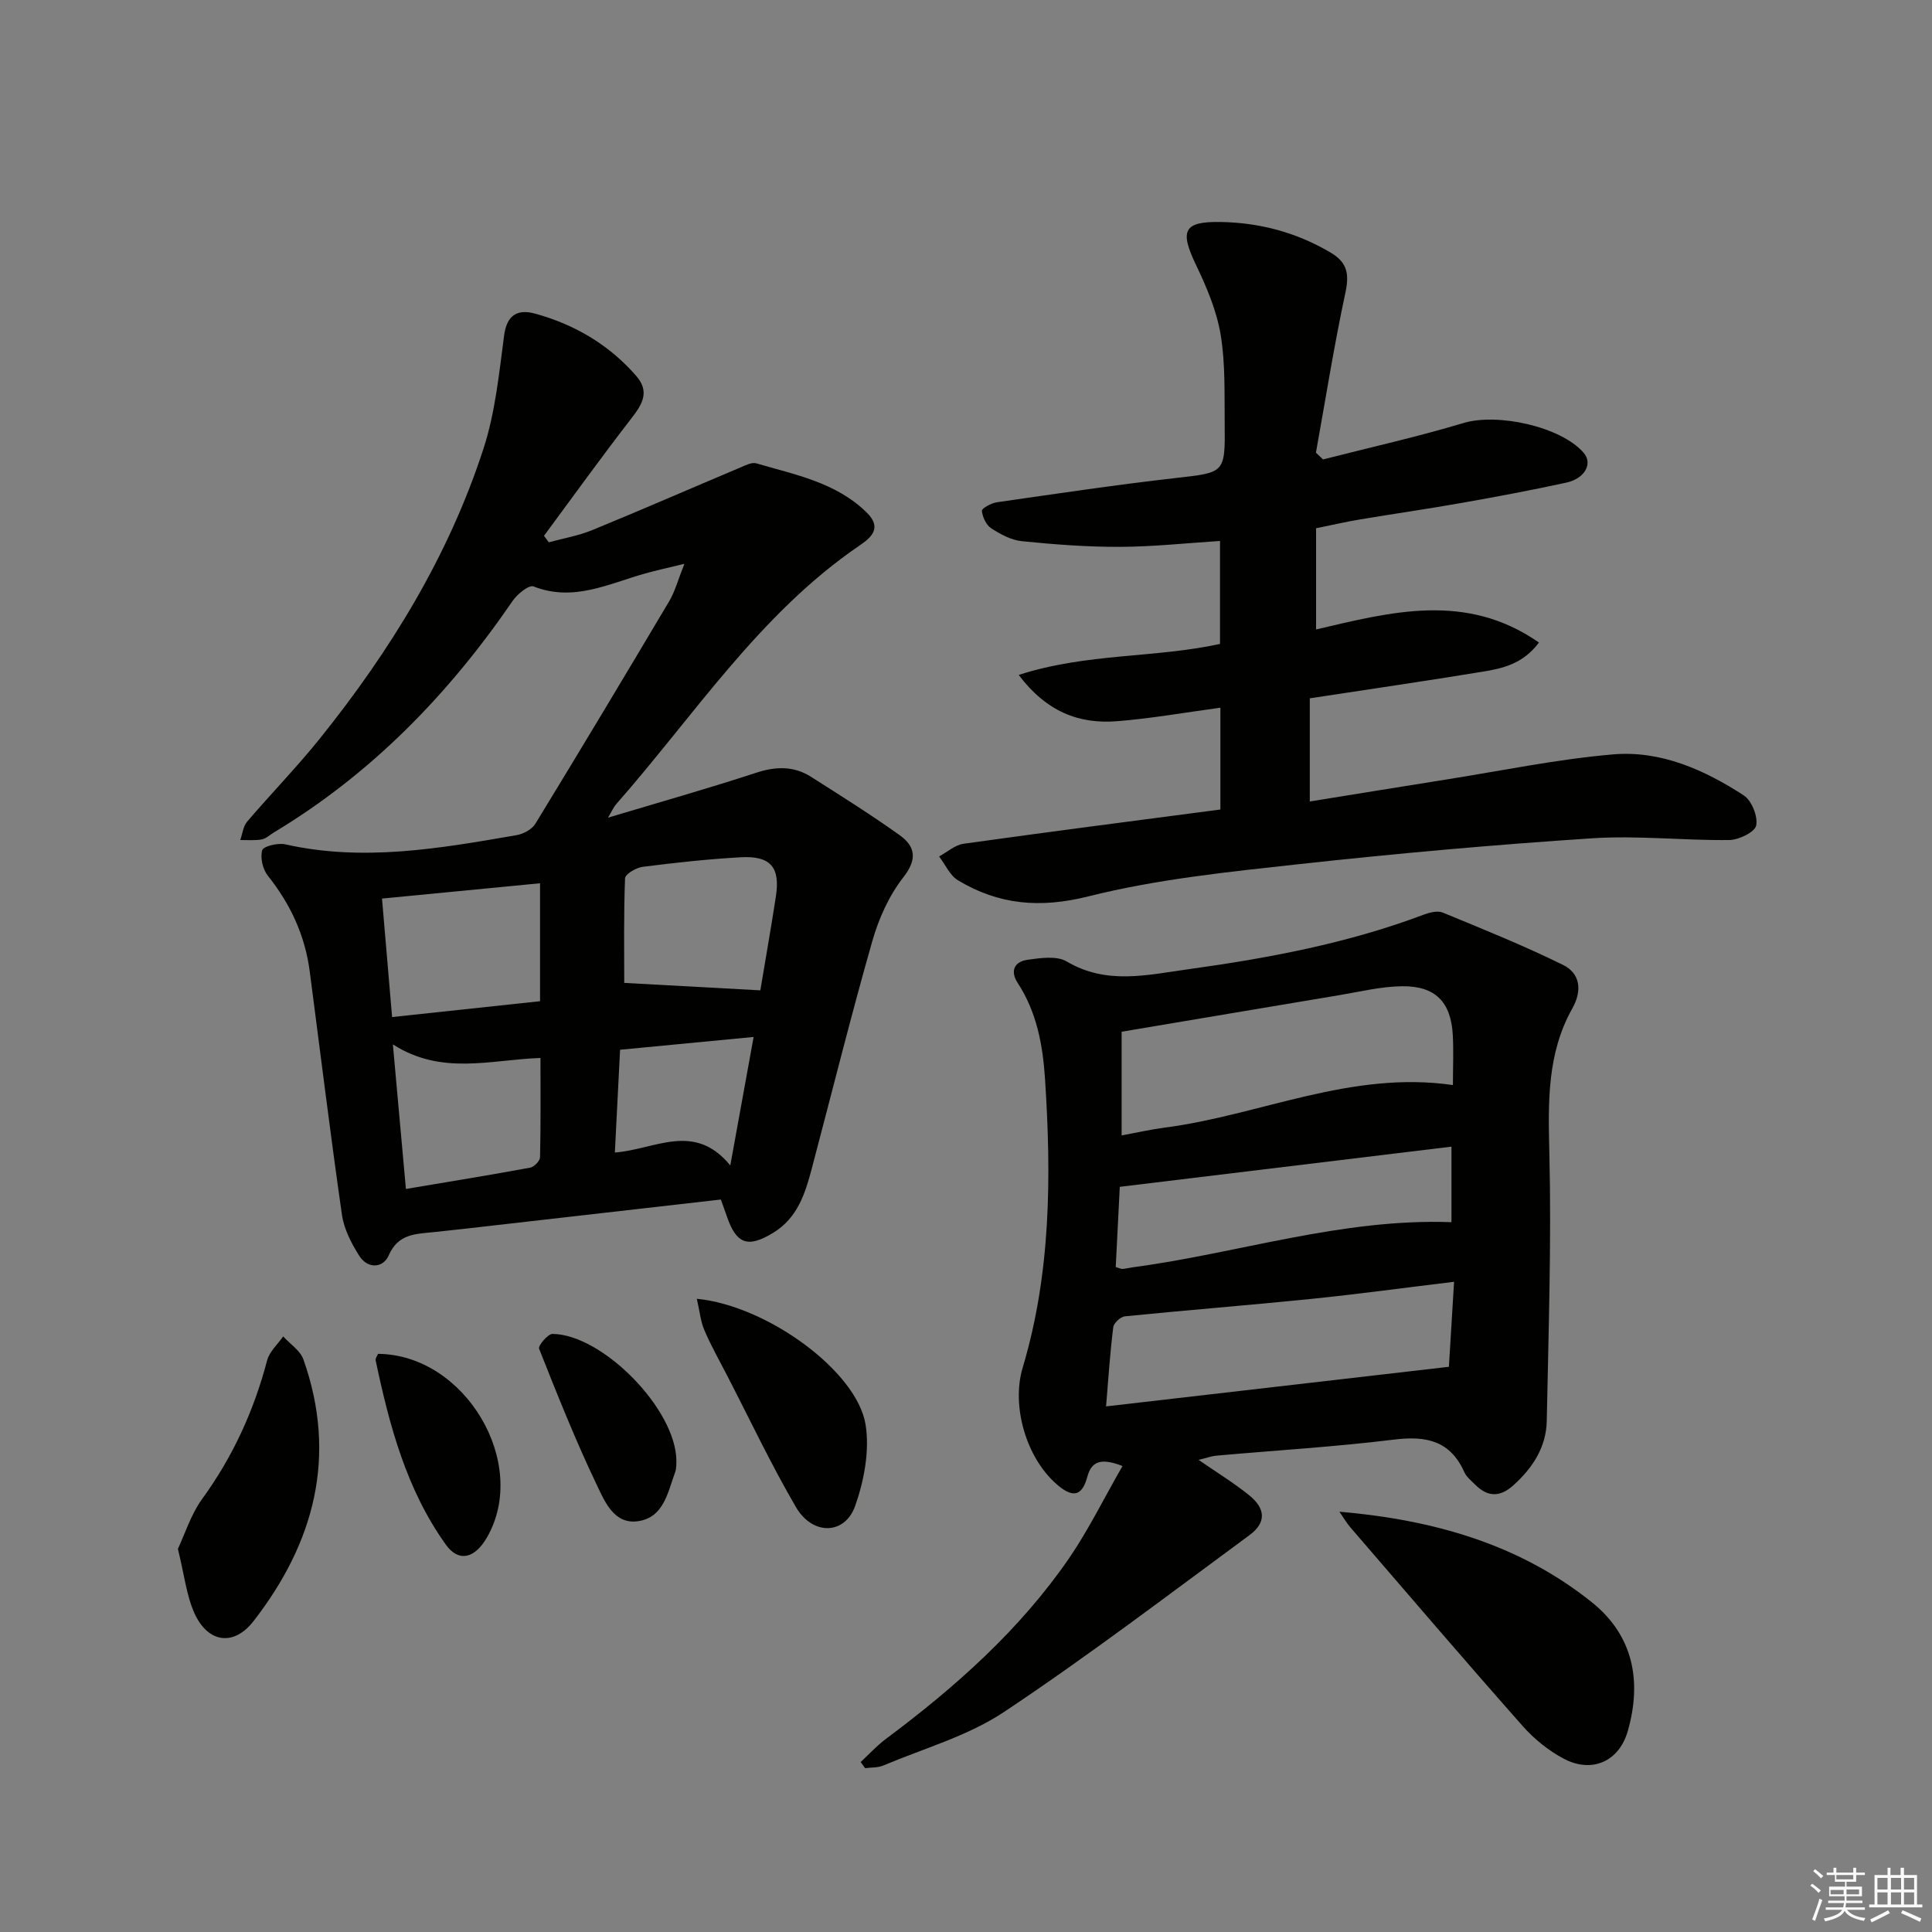
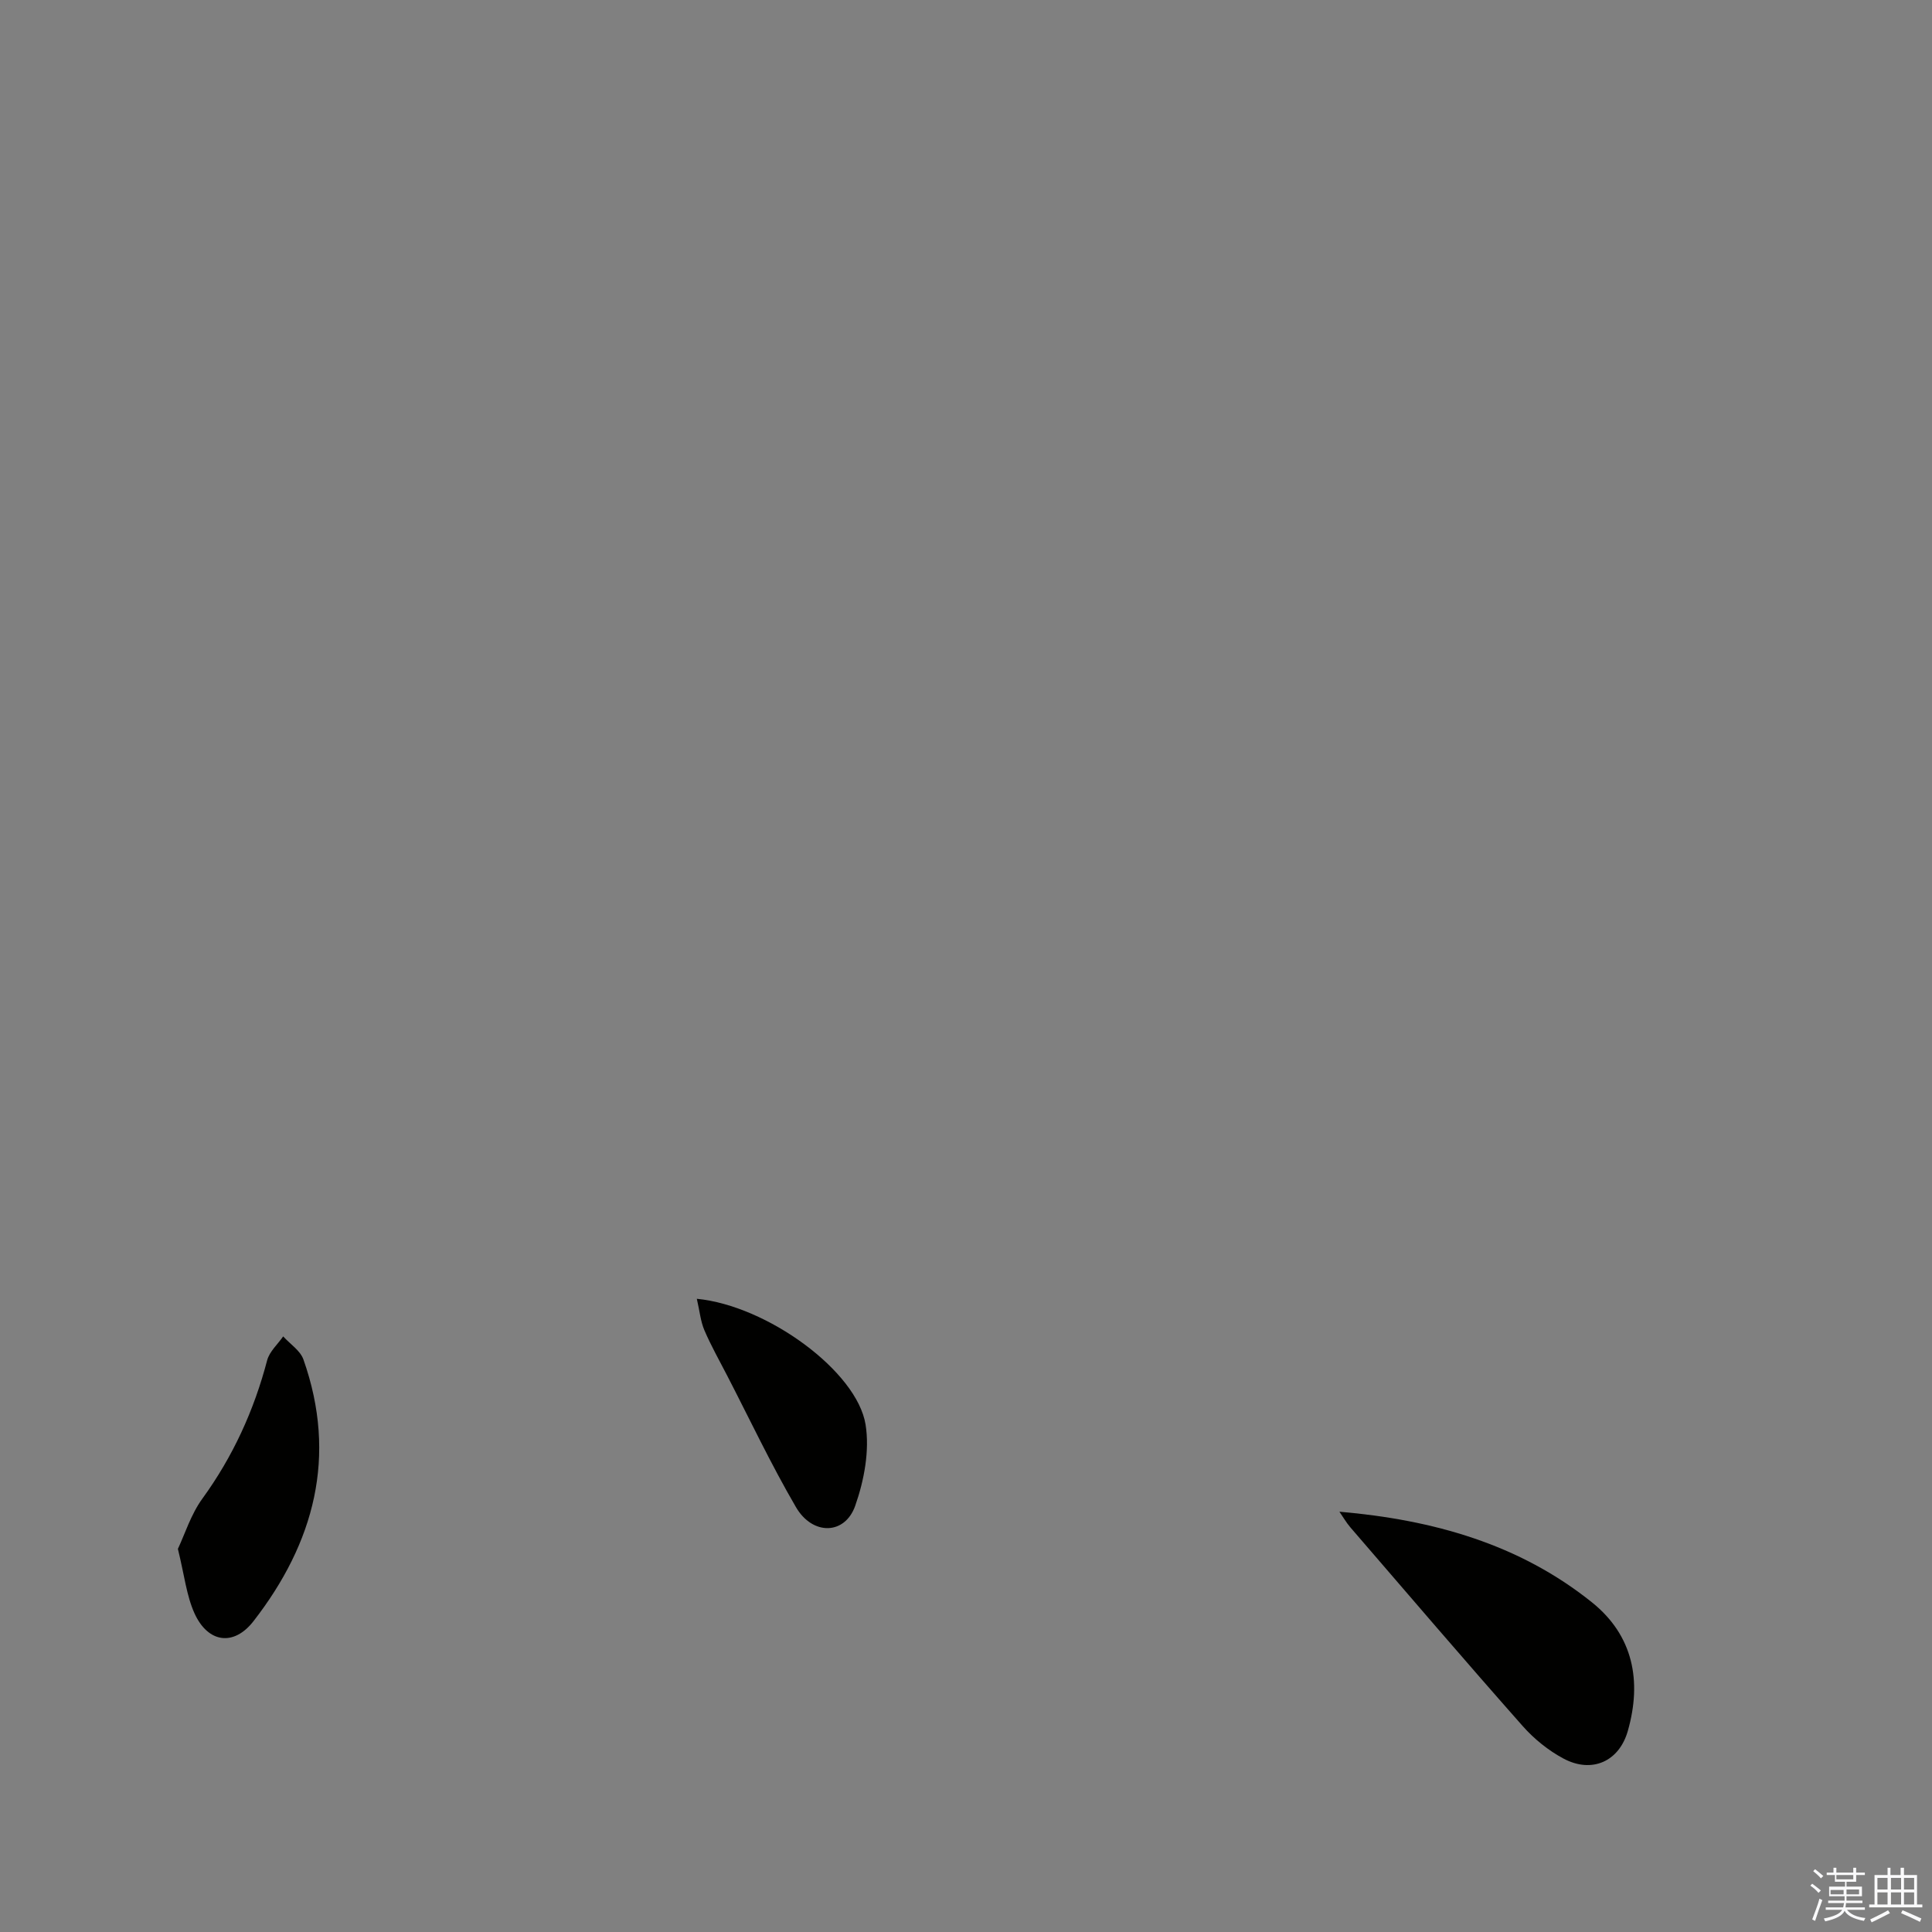
<svg xmlns="http://www.w3.org/2000/svg" enable-background="new 0 0 400 400" viewBox="0 0 400 400">
  <rect x="0" y="0" width="400" height="400" fill="#808080" stroke="none" />
  <g fill="#010100">
-     <path d="m113.62 112.28c3-.82 6.12-1.35 8.98-2.52 10.29-4.22 20.48-8.67 30.72-12.99 1.04-.44 2.33-1.11 3.26-.84 8.07 2.37 16.5 3.93 22.87 10.19 3.19 3.13 1 5.12-1.43 6.78-20.78 14.15-34.24 35.19-50.47 53.62-.51.58-.82 1.34-1.67 2.77 10.73-3.22 20.76-6.05 30.64-9.29 4.1-1.35 7.83-1.44 11.43.85 6.15 3.92 12.34 7.79 18.27 12.03 3.25 2.32 3.79 4.94.81 8.75-2.96 3.79-5.1 8.55-6.43 13.22-4.46 15.63-8.38 31.42-12.54 47.13-1.37 5.18-2.97 10.22-8 13.27-5.21 3.17-7.6 2.37-9.59-3.46-.36-1.07-.76-2.13-1.23-3.44-15.47 1.76-30.78 3.51-46.09 5.26-4.45.51-8.9 1.03-13.36 1.49-3.73.39-7.35.3-9.32 4.83-1.15 2.64-4.34 2.82-6.07.1-1.64-2.57-3.17-5.54-3.6-8.5-2.41-16.77-4.47-33.59-6.67-50.39-.97-7.45-3.99-13.96-8.68-19.84-1.05-1.32-1.61-3.73-1.16-5.27.24-.83 3.25-1.56 4.77-1.22 16.15 3.64 32.02.85 47.88-1.9 1.41-.24 3.18-1.18 3.89-2.34 9.36-15.32 18.59-30.72 27.76-46.16 1.14-1.92 1.72-4.18 3.11-7.68-3.54.87-5.84 1.36-8.09 1.99-7.56 2.11-14.86 5.96-23.16 2.69-.93-.36-3.34 1.58-4.3 2.98-13.23 19.32-29.2 35.77-49.38 47.92-.86.51-1.66 1.31-2.58 1.48-1.44.27-2.96.11-4.45.13.46-1.28.6-2.83 1.42-3.8 4.97-5.82 10.33-11.31 15.11-17.27 14.56-18.14 26.64-37.79 33.85-60.02 2.42-7.47 3.21-15.52 4.25-23.37.58-4.37 2.88-5.5 6.45-4.52 8.17 2.26 15.29 6.43 20.91 12.9 2.84 3.26 1.26 5.85-1 8.77-6.19 7.99-12.09 16.19-18.1 24.32.34.45.67.9.99 1.35zm-1.81 95.01c0-8.84 0-16.4 0-24.42-11.23 1.09-21.75 2.1-32.72 3.17.72 8.5 1.39 16.33 2.09 24.53 10.78-1.15 20.93-2.24 30.63-3.28zm45.61-2.25c1.02-6.15 2.2-12.79 3.22-19.45.93-6.06-1.1-8.45-7.32-8.1-6.77.38-13.53 1.12-20.27 1.98-1.35.17-3.6 1.5-3.64 2.37-.29 7.53-.17 15.07-.17 21.66 9.47.51 18.31 1 28.18 1.54zm-76.08 11.19c.97 10.73 1.82 20.21 2.7 29.93 9.1-1.53 17.43-2.88 25.73-4.41.82-.15 2.02-1.4 2.04-2.16.16-6.76.09-13.53.09-20.55-10.4.36-20.41 3.68-30.56-2.81zm47.04 1.11c-.38 7.52-.73 14.33-1.08 21.28 8.4-.65 16.41-6.44 23.9 2.67 1.73-9.55 3.24-17.83 4.83-26.6-9.6.91-18.43 1.76-27.65 2.65z" />
-     <path d="m232.4 303.53c-4.77-1.89-6.49-.72-7.29 2.25-1.19 4.44-3.38 4.1-6.37 1.49-6.31-5.52-9.37-16.2-7.01-24.09 5.86-19.59 5.95-39.64 4.63-59.81-.46-7.06-1.72-13.82-5.66-19.87-1.63-2.49-.64-4.41 2-4.78 2.69-.38 6.07-.89 8.16.35 8.24 4.87 16.64 2.78 25.1 1.61 16.63-2.3 33.07-5.37 48.86-11.33 1.2-.45 2.82-.85 3.89-.41 8.37 3.45 16.78 6.84 24.89 10.83 3.59 1.77 4.01 5.31 1.93 9.02-5.28 9.4-5 19.56-4.75 30.01.44 18.45-.18 36.92-.54 55.38-.11 5.44-2.91 9.74-6.93 13.35-2.76 2.48-5.29 2.43-7.86-.12-.82-.82-1.83-1.61-2.28-2.63-2.92-6.51-7.91-7.55-14.53-6.73-12.19 1.5-24.48 2.23-36.72 3.32-1.11.1-2.19.5-3.77.88 3.77 2.61 7.29 4.75 10.47 7.32 3.45 2.78 3.56 5.69.09 8.25-16.83 12.39-33.48 25.07-50.86 36.64-7.47 4.97-16.57 7.52-24.97 11.07-1.13.48-2.51.38-3.77.55-.31-.42-.62-.85-.92-1.27 1.74-1.61 3.35-3.39 5.24-4.8 14.35-10.7 27.65-22.51 37.87-37.33 4.06-5.93 7.25-12.45 11.1-19.15zm-.18-68.45c3.14-.58 6.01-1.24 8.92-1.62 19.75-2.56 38.48-11.88 59.67-8.81 0-3.52.16-6.99-.03-10.44-.39-6.76-3.62-10.1-10.49-10.02-4.42.05-8.83 1.16-13.24 1.89-14.83 2.47-29.65 4.98-44.83 7.53zm-3.22 56.1c24.01-2.78 47.16-5.45 70.98-8.2.3-4.87.67-11.02 1.07-17.6-10.52 1.27-20.06 2.58-29.62 3.55-12.83 1.3-25.69 2.31-38.52 3.6-.91.09-2.31 1.38-2.42 2.25-.66 5.21-1 10.47-1.49 16.4zm71.51-53.78c-22.92 2.78-45.53 5.52-68.67 8.32-.26 5.23-.55 10.98-.84 16.61.82.24 1.13.42 1.43.39.66-.05 1.3-.23 1.96-.32 21.99-2.92 43.4-10.2 66.12-9.36 0-4.79 0-10.2 0-15.64z" />
-     <path d="m272.48 109.37v20.95c15.49-3.61 31.05-7.81 46.14 2.71-3.32 4.46-7.56 5.37-11.74 6.05-11.63 1.91-23.29 3.6-35.7 5.5v21.36c9.36-1.51 18.83-3.06 28.31-4.56 11.48-1.82 22.91-4.2 34.46-5.19 9.86-.85 18.9 3.17 27.08 8.49 1.64 1.07 2.95 4.35 2.57 6.23-.28 1.37-3.58 2.98-5.56 3.01-9.47.11-19-.98-28.42-.36-20.21 1.33-40.41 3.13-60.55 5.34-14.67 1.61-29.5 3.11-43.75 6.69-10.03 2.51-18.54 1.73-26.98-3.33-1.68-1.01-2.62-3.26-3.91-4.94 1.68-.91 3.29-2.38 5.07-2.63 17.59-2.46 35.21-4.73 53.17-7.09 0-6.93 0-13.8 0-21.08-7.38 1-14.36 2.24-21.4 2.8-7.88.62-14.59-1.95-20.36-9.58 14.11-4.56 28.07-3.46 41.68-6.42 0-6.77 0-13.69 0-21.32-6.9.44-13.78 1.19-20.66 1.22-6.79.03-13.59-.49-20.35-1.17-2.21-.22-4.45-1.43-6.36-2.67-1.04-.68-1.8-2.33-1.93-3.62-.05-.51 1.94-1.6 3.09-1.77 12.33-1.77 24.65-3.61 37.02-5.02 10.16-1.16 10.27-.92 10.16-11.27-.07-6.15.16-12.4-.84-18.42-.83-4.95-2.89-9.82-5.08-14.39-3.45-7.17-2.61-9.07 5.14-8.93 8.11.15 15.71 2.18 22.75 6.36 3.49 2.07 3.83 4.5 3.01 8.34-2.35 10.95-4.1 22.03-6.09 33.06.49.47.98.93 1.47 1.4 9.7-2.48 19.5-4.66 29.08-7.54 7-2.11 20.1.7 24.86 6.14 1.95 2.23.32 5.36-3.61 6.21-7.13 1.55-14.31 2.9-21.5 4.17-7.03 1.25-14.1 2.26-21.15 3.44-2.95.49-5.85 1.17-9.12 1.83z" />
    <path d="m277.31 312.98c19.45 1.68 37.28 6.72 52.3 18.78 8.56 6.88 10.35 16.32 7.41 26.62-1.81 6.35-7.47 8.84-13.32 5.71-3.15-1.68-6.12-4.09-8.49-6.78-12-13.57-23.78-27.34-35.61-41.06-.86-1-1.53-2.17-2.29-3.27z" />
    <path d="m36.83 320.68c1.44-3.04 2.69-7.13 5.06-10.39 6.34-8.73 10.69-18.26 13.42-28.65.48-1.82 2.18-3.31 3.32-4.95 1.44 1.59 3.55 2.93 4.2 4.8 7.05 20 2.25 37.94-10.35 54.16-4.08 5.25-9.41 4.51-12.2-1.6-1.67-3.67-2.1-7.91-3.45-13.37z" />
    <path d="m144.27 268.9c14.59 1.42 33.18 15.03 34.94 26.06.86 5.39-.3 11.55-2.15 16.8-2.13 6.05-8.83 6.18-12.27.27-5.16-8.85-9.55-18.15-14.26-27.27-1.6-3.1-3.32-6.14-4.69-9.34-.79-1.83-.97-3.92-1.57-6.52z" />
-     <path d="m78.27 280.3c18.03.15 31.36 22.62 22.58 37.96-2.54 4.44-5.89 5.24-8.52 1.57-8.19-11.42-11.71-24.7-14.56-38.2-.08-.4.33-.9.5-1.33z" />
-     <path d="m140.04 302.46c-.04.45.06 1.51-.28 2.41-1.53 4.15-2.34 9.32-7.67 10.08-4.91.7-6.85-4-8.44-7.32-4.44-9.27-8.25-18.84-12.04-28.4-.24-.61 1.82-3.07 2.79-3.06 10.36.13 25.58 15.59 25.64 26.29z" />
  </g>
  <path d="m374.8 390.4.4-.4c.7.5 1.3 1 1.8 1.4l-.5.5c-.5-.6-1.1-1.1-1.7-1.5zm1 7.3-.6-.3c.5-1.4 1.1-2.8 1.5-4.3.2.1.4.2.6.3-.5 1.3-1 2.8-1.5 4.3zm-.4-10.3.4-.4c.4.3 1 .8 1.7 1.4l-.5.5c-.4-.5-1-1-1.6-1.5zm2.5.3h1.7v-1h.6v1h3.5v-1h.6v1h1.8v.5h-1.8v1.4h-2v1h3.2v2h-3.2v.9h3.3v.5h-3.4c0 .3-.1.6-.1.9h4v.5h-3.7c.7.9 1.9 1.5 3.8 1.7-.1.2-.2.4-.3.6-2.1-.4-3.5-1.1-4-2.1-.4 1-1.8 1.7-4 2.2-.1-.2-.2-.4-.3-.6 2.1-.4 3.4-1 3.8-1.8h-3.4v-.5h3.6c.1-.3.1-.6.2-.9h-3.3v-.5h3.4c0-.3 0-.6 0-.9h-3.2v-2h3.3v-1h-2.1v-1.4h-1.7v-.5zm1.1 3.5v1h2.7c0-.3 0-.4 0-.4 0-.1 0-.2 0-.2 0-.1 0-.2 0-.3h-2.7zm1.2-3v.9h3.5v-.9zm4.7 3h-2.6v.6.4h2.6z" fill="#fafafb" />
  <path d="m393.6 386.7h.6v1.5h2.7v6.1h1.1v.6h-11v-.6h1.1v-6.1h2.7v-1.5h.6v1.5h2.1v-1.5zm-2.7 8.8.4.6c-1.2.6-2.5 1.3-3.8 1.9-.1-.2-.2-.4-.3-.6 1.2-.6 2.5-1.2 3.7-1.9zm-2.2-6.7v2.4h2.1v-2.4zm0 3v2.5h2.1v-2.5zm2.8-3v2.4h2.1v-2.4zm0 3v2.5h2.1v-2.5zm6 6.1c-1.4-.7-2.7-1.3-3.9-1.8l.3-.6c1.5.6 2.7 1.2 3.9 1.7zm-1.2-9.1h-2.1v2.4h2.1zm-2.1 3v2.5h2.1v-2.5z" fill="#fafafb" />
</svg>